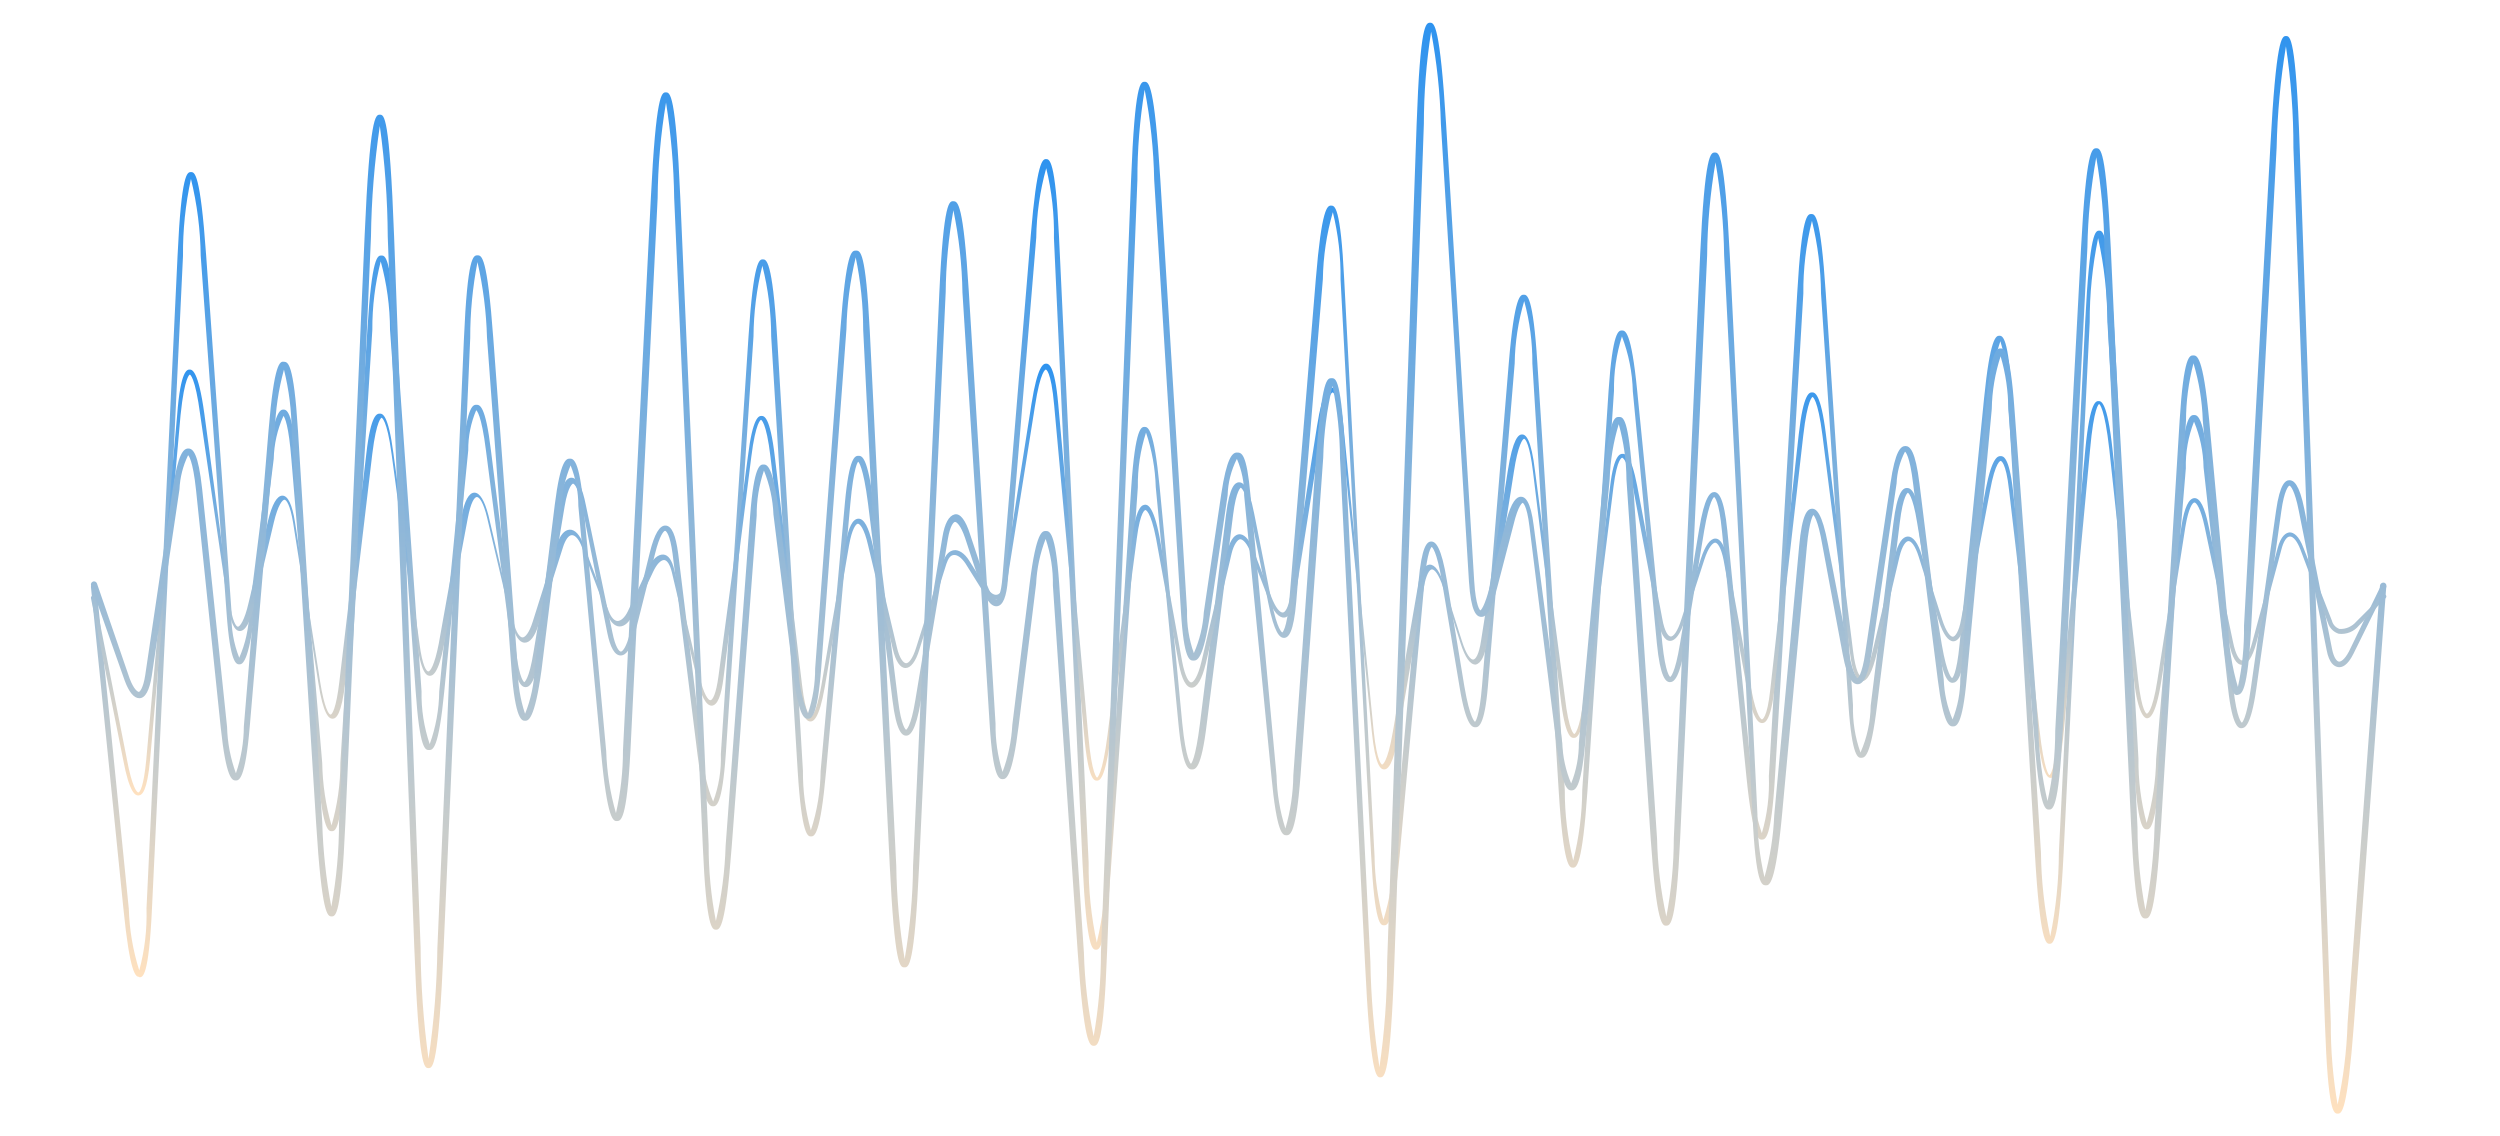
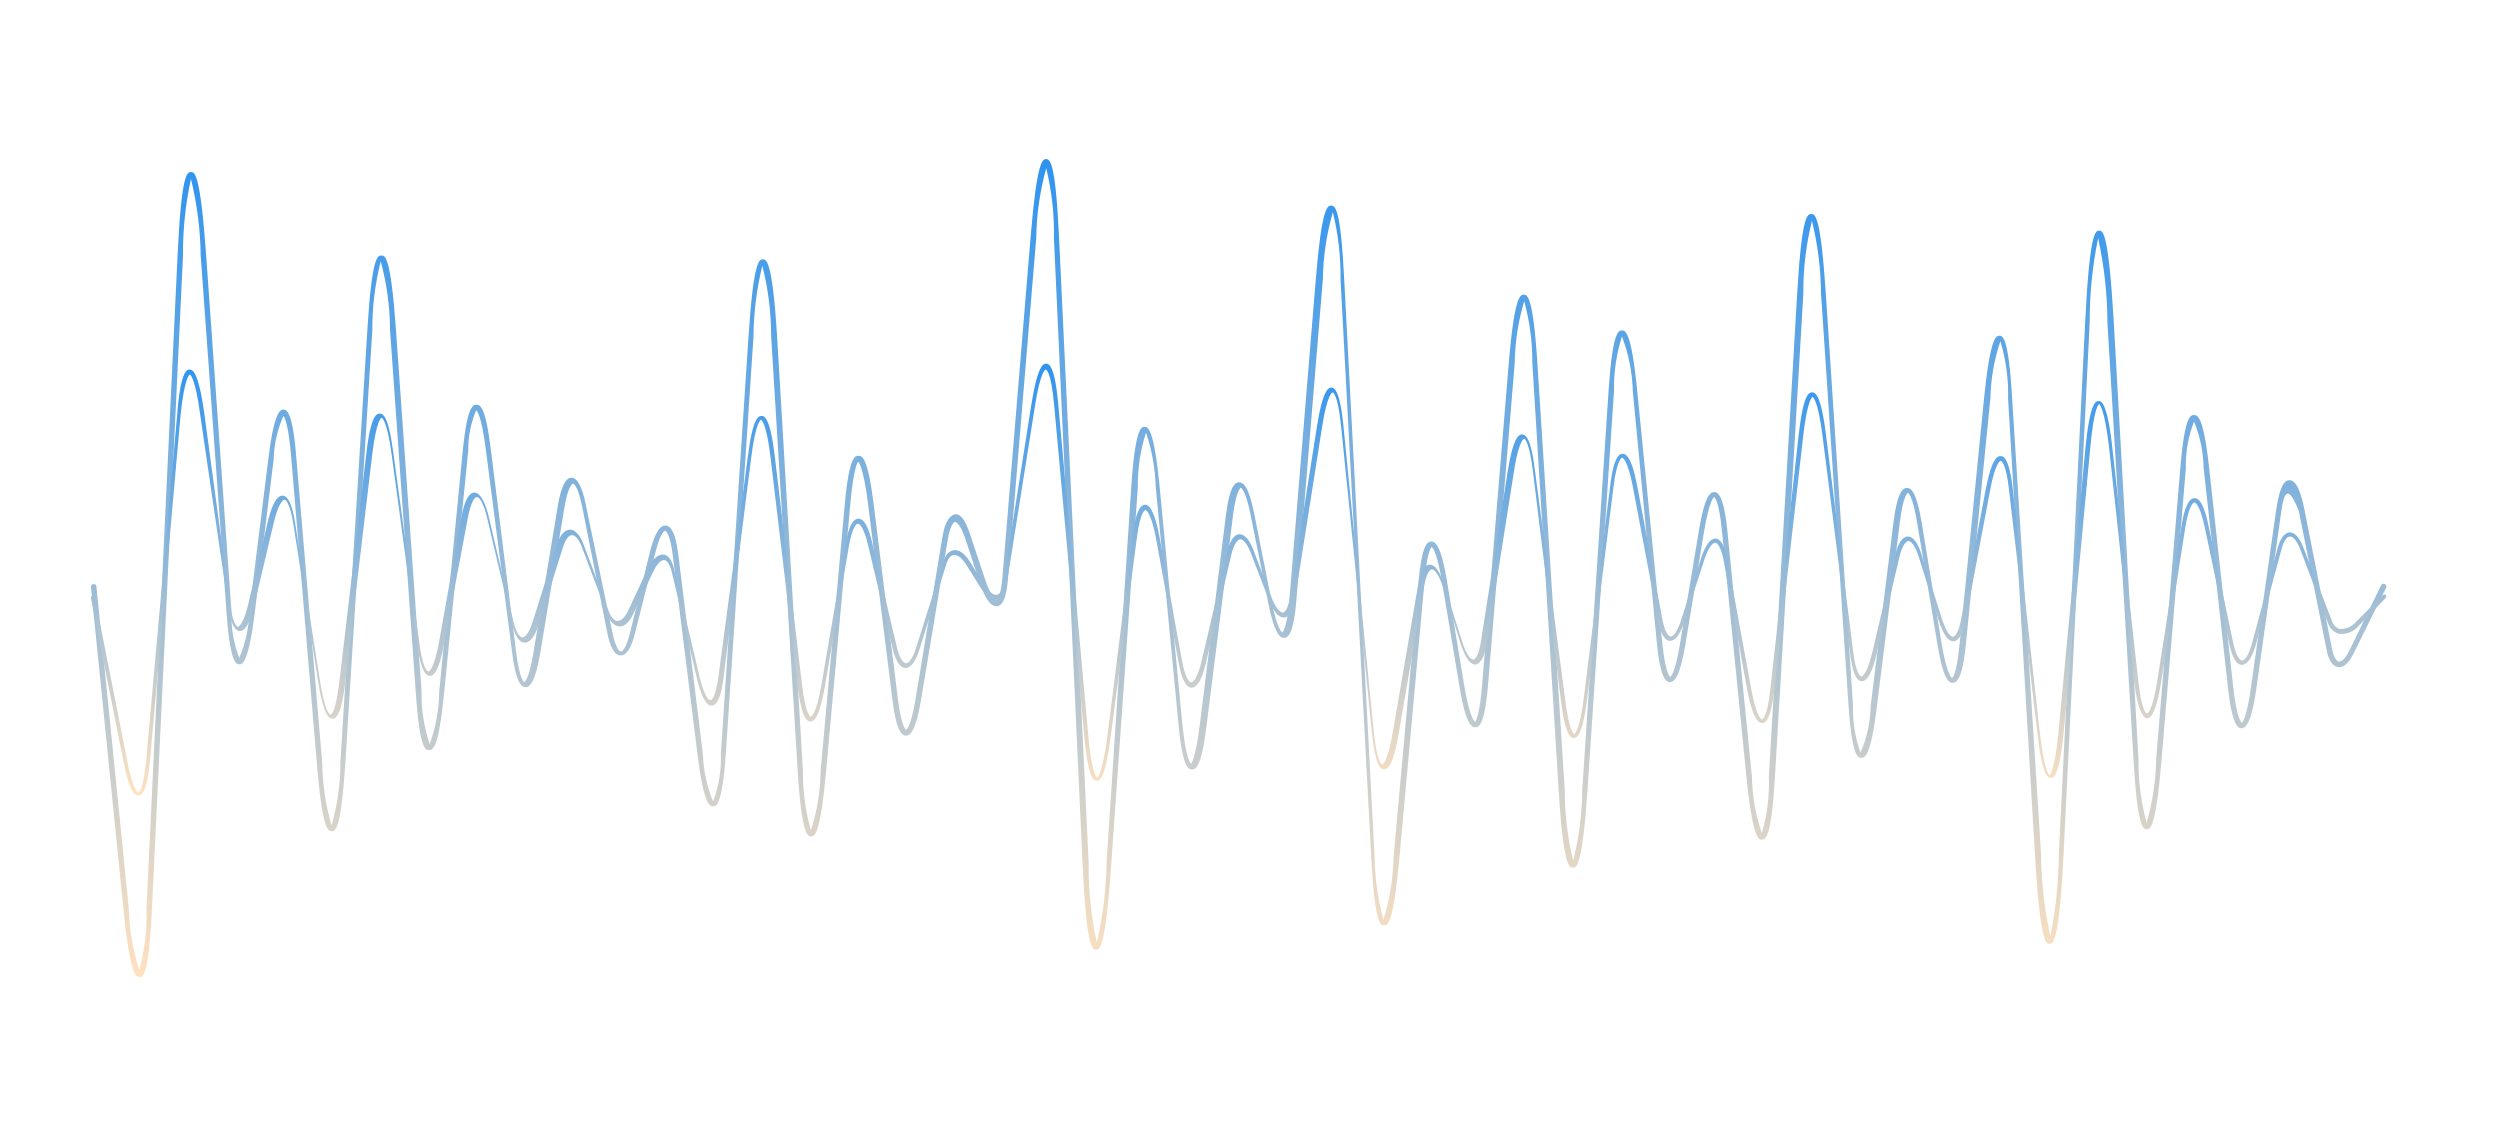
<svg xmlns="http://www.w3.org/2000/svg" width="110" height="50" viewBox="0 0 110 50" fill="none">
-   <path d="M6.117 42.98C5.977 42.98 5.718 42.88 5.429 39.972L4.002 25.832C3.999 25.816 3.999 25.8 4.004 25.784C4.008 25.768 4.015 25.753 4.026 25.741C4.036 25.729 4.05 25.718 4.064 25.712C4.079 25.705 4.095 25.702 4.112 25.702C4.171 25.702 4.231 25.702 4.241 25.802L5.668 39.992C5.695 40.911 5.85 41.822 6.127 42.699C6.367 41.811 6.474 40.892 6.446 39.972L7.813 11.242C7.983 7.582 8.242 7.572 8.402 7.572C8.561 7.572 8.811 7.572 9.07 11.232L10.188 26.935C10.16 27.62 10.275 28.304 10.527 28.941C10.803 28.308 10.952 27.626 10.966 26.935L11.814 20.137C12.063 18.131 12.332 18.021 12.462 18.021C12.592 18.021 12.871 18.021 13.041 20.167L14.178 33.574C14.194 34.504 14.331 35.428 14.587 36.321C14.846 35.425 14.977 34.497 14.976 33.564L16.164 14.511C16.363 11.242 16.622 11.242 16.782 11.242C16.942 11.242 17.191 11.242 17.421 14.501L18.548 30.415C18.532 31.206 18.654 31.993 18.907 32.742C19.176 31.999 19.317 31.215 19.326 30.425L20.364 19.816C20.563 17.81 20.833 17.81 20.962 17.81C21.102 17.81 21.361 17.81 21.601 19.816L22.708 28.67C22.858 29.924 23.067 30.014 23.067 30.014C23.067 30.014 23.277 29.934 23.477 28.68L24.544 22.262C24.684 21.43 24.883 21.019 25.143 21.019C25.402 21.019 25.622 21.42 25.781 22.242L26.948 27.838C27.078 28.49 27.248 28.67 27.318 28.67C27.387 28.67 27.557 28.5 27.717 27.858L28.595 24.298C28.794 23.496 29.024 23.105 29.293 23.125C29.562 23.145 29.732 23.546 29.842 24.368L30.929 33.203C30.954 33.913 31.106 34.613 31.378 35.269C31.627 34.602 31.742 33.894 31.717 33.183L32.935 14.802C33.154 11.442 33.413 11.412 33.563 11.412C33.713 11.412 33.982 11.412 34.192 14.802L35.329 33.915C35.322 34.799 35.44 35.681 35.678 36.532C35.953 35.69 36.098 34.811 36.107 33.925L37.175 22.132C37.364 20.066 37.634 20.056 37.773 20.056C37.913 20.056 38.172 20.056 38.432 22.112L39.509 30.766C39.659 32.02 39.868 32.11 39.868 32.11C39.868 32.11 40.078 32.029 40.278 30.786L41.465 23.636C41.565 23.024 41.754 22.694 42.004 22.633C42.253 22.573 42.492 22.904 42.682 23.506L43.35 25.511C43.58 26.213 43.779 26.374 43.839 26.374C43.899 26.374 44.049 26.183 44.109 25.371L45.356 10.329C45.625 7.09 45.874 7 46.024 7C46.174 7 46.433 7 46.593 10.349L47.9 37.956C47.889 39.139 48.01 40.319 48.259 41.476C48.528 40.322 48.672 39.141 48.688 37.956L49.775 21.43C49.955 18.783 50.224 18.783 50.364 18.783C50.514 18.783 50.773 18.853 51.023 21.41L52.02 31.829C52.18 33.433 52.389 33.594 52.399 33.604C52.409 33.614 52.599 33.433 52.798 31.839L53.946 22.633C54.105 21.38 54.345 21.23 54.514 21.22C54.694 21.22 54.943 21.38 55.183 22.593L55.951 26.464C56.2 27.738 56.42 27.828 56.42 27.828C56.42 27.828 56.62 27.718 56.729 26.424L57.897 12.265C58.156 9.136 58.405 9.046 58.565 9.046C58.725 9.046 58.984 9.046 59.144 12.285L60.48 37.675C60.493 38.62 60.624 39.56 60.87 40.473C61.15 39.57 61.301 38.631 61.319 37.685L62.416 25.582C62.556 24.037 62.785 23.827 62.975 23.827C63.164 23.827 63.414 24.037 63.663 25.541L64.431 30.194C64.681 31.659 64.9 31.759 64.9 31.759C64.9 31.759 65.09 31.638 65.21 30.164L66.387 15.975C66.636 12.967 66.906 12.967 67.045 12.967C67.185 12.967 67.454 12.967 67.644 15.975L68.851 34.767C68.848 35.811 68.972 36.852 69.22 37.866C69.478 36.85 69.612 35.806 69.619 34.757L70.777 17.198C70.956 14.541 71.225 14.541 71.365 14.541C71.505 14.541 71.774 14.541 72.034 17.168L73.141 28.299C73.281 29.653 73.48 29.783 73.49 29.783C73.5 29.783 73.7 29.663 73.919 28.329L74.757 23.315C74.997 21.851 75.246 21.651 75.426 21.651C75.605 21.651 75.855 21.861 76.004 23.355L77.082 34.155C77.099 35.009 77.247 35.855 77.521 36.662C77.759 35.846 77.863 34.996 77.83 34.145L79.077 12.906C79.277 9.427 79.536 9.417 79.696 9.417C79.856 9.417 80.105 9.417 80.334 12.896L81.532 31.027C81.511 31.736 81.623 32.444 81.861 33.112C82.148 32.462 82.301 31.759 82.31 31.047L83.308 23.024C83.477 21.641 83.727 21.47 83.906 21.47C84.086 21.47 84.325 21.631 84.555 22.994L85.442 28.379C85.672 29.713 85.882 29.833 85.891 29.833C85.901 29.833 86.091 29.703 86.221 28.349L87.298 17.529C87.567 14.852 87.827 14.772 87.967 14.772C88.106 14.772 88.376 14.772 88.535 17.549L89.802 37.505C89.815 38.749 89.952 39.988 90.211 41.205C90.46 39.987 90.587 38.748 90.591 37.505L91.748 14.16C91.947 10.149 92.207 10.149 92.366 10.149C92.526 10.149 92.775 10.199 93.005 14.16L94.092 33.383C94.082 34.338 94.203 35.29 94.452 36.211C94.714 35.295 94.855 34.347 94.871 33.393L95.938 20.548C96.128 18.261 96.397 18.261 96.537 18.261C96.676 18.261 96.946 18.261 97.195 20.528L98.263 30.245C98.422 31.689 98.642 31.799 98.642 31.799C98.642 31.799 98.841 31.689 99.041 30.255L100.148 22.463C100.318 21.27 100.567 21.129 100.737 21.129C100.907 21.129 101.166 21.27 101.395 22.423L102.613 28.57C102.692 28.951 102.822 29.101 102.912 29.111C103.002 29.122 103.171 29.011 103.351 28.67L104.768 25.752C104.782 25.723 104.808 25.701 104.839 25.69C104.869 25.68 104.903 25.682 104.932 25.697C104.961 25.712 104.983 25.737 104.994 25.768C105.004 25.799 105.002 25.833 104.987 25.862L103.55 28.77C103.291 29.292 103.042 29.382 102.872 29.352C102.702 29.322 102.483 29.182 102.373 28.61L101.146 22.473C100.966 21.55 100.777 21.37 100.737 21.37C100.697 21.37 100.507 21.56 100.378 22.493L99.28 30.295C99.031 32.04 98.742 32.029 98.632 32.04C98.522 32.05 98.223 32.04 98.033 30.275L96.956 20.558C96.943 19.869 96.801 19.188 96.537 18.552C96.281 19.206 96.159 19.905 96.177 20.608L95.11 33.413C94.861 36.422 94.611 36.492 94.462 36.492C94.312 36.492 94.052 36.492 93.873 33.403L92.726 14.17C92.72 12.929 92.583 11.692 92.317 10.48C92.067 11.697 91.943 12.937 91.947 14.18L90.8 37.515C90.6 41.526 90.331 41.526 90.181 41.526C90.032 41.526 89.763 41.526 89.533 37.515L88.356 17.539C88.377 16.684 88.263 15.831 88.016 15.012C87.744 15.821 87.596 16.666 87.578 17.519L86.5 28.339C86.35 29.843 86.111 30.034 85.921 30.044C85.732 30.054 85.492 29.843 85.253 28.379L84.355 23.005C84.156 21.751 83.946 21.681 83.946 21.681C83.946 21.681 83.737 21.761 83.587 23.024L82.589 31.047C82.31 33.353 82.04 33.333 81.901 33.343C81.761 33.353 81.492 33.343 81.332 31.017L80.125 12.916C80.116 11.838 79.982 10.765 79.726 9.718C79.465 10.763 79.338 11.838 79.347 12.916L78.1 34.155C77.94 36.933 77.671 36.933 77.531 36.943C77.391 36.953 77.122 36.943 76.843 34.185L75.765 23.355C75.635 22.002 75.436 21.881 75.426 21.871C75.416 21.861 75.216 21.992 74.987 23.335L74.159 28.349C73.909 29.813 73.67 30.014 73.48 30.014C73.291 30.014 73.051 29.813 72.902 28.309L71.844 17.218C71.823 16.391 71.66 15.574 71.365 14.802C71.121 15.576 71.003 16.386 71.016 17.198L69.849 34.787C69.619 38.147 69.36 38.177 69.21 38.177C69.061 38.177 68.791 38.177 68.582 34.787L67.424 15.995C67.43 15.067 67.309 14.143 67.065 13.247C66.801 14.14 66.66 15.064 66.646 15.995L65.469 30.184C65.319 31.979 65.04 31.999 64.92 31.999C64.8 31.999 64.511 31.999 64.222 30.235L63.444 25.582C63.214 24.198 63.005 24.067 62.995 24.067C62.985 24.067 62.795 24.218 62.675 25.612L61.578 37.705C61.309 40.663 61.059 40.714 60.9 40.714C60.75 40.714 60.49 40.714 60.331 37.645L58.984 12.295C58.997 11.298 58.883 10.304 58.645 9.336C58.369 10.295 58.221 11.287 58.206 12.285L57.038 26.444C56.919 27.858 56.689 28.058 56.5 28.069C56.31 28.069 56.071 27.868 55.801 26.514L55.023 22.633C54.804 21.53 54.594 21.46 54.594 21.46C54.594 21.46 54.395 21.55 54.255 22.663L53.098 31.849C52.858 33.855 52.589 33.855 52.449 33.855C52.309 33.855 52.04 33.855 51.851 31.849L50.853 21.43C50.829 20.614 50.685 19.806 50.424 19.033C50.175 19.811 50.053 20.624 50.065 21.44L48.898 37.976C48.648 41.716 48.389 41.787 48.229 41.787C48.069 41.787 47.81 41.787 47.63 37.966L46.373 10.48C46.393 9.443 46.279 8.408 46.034 7.401C45.758 8.397 45.61 9.425 45.595 10.46L44.348 25.501C44.288 26.264 44.129 26.645 43.869 26.675C43.61 26.705 43.36 26.374 43.121 25.672L42.462 23.666C42.273 23.115 42.093 22.964 42.023 22.964C41.954 22.964 41.804 23.135 41.704 23.727L40.517 30.846C40.288 32.2 40.038 32.37 39.868 32.37C39.699 32.37 39.439 32.2 39.27 30.816L38.192 22.152C37.983 20.508 37.773 20.327 37.763 20.317C37.753 20.307 37.564 20.508 37.414 22.172L36.347 33.945C36.097 36.733 35.838 36.803 35.688 36.803C35.548 36.803 35.279 36.803 35.099 33.935L33.932 14.802C33.93 13.753 33.8 12.709 33.543 11.693C33.293 12.71 33.162 13.754 33.154 14.802L31.937 33.153C31.777 35.469 31.508 35.479 31.368 35.479C31.229 35.479 30.959 35.399 30.69 33.193L29.592 24.358C29.483 23.526 29.313 23.355 29.263 23.355C29.213 23.355 29.024 23.536 28.824 24.358L27.946 27.838C27.787 28.5 27.567 28.841 27.308 28.841C27.048 28.841 26.849 28.49 26.719 27.838L25.612 22.282C25.412 21.28 25.212 21.28 25.212 21.28C25.212 21.28 25.003 21.33 24.843 22.282L23.776 28.7C23.546 30.064 23.297 30.235 23.127 30.235C22.958 30.235 22.698 30.064 22.529 28.68L21.381 19.816C21.182 18.221 20.972 18.061 20.952 18.051C20.716 18.608 20.597 19.209 20.603 19.816L19.546 30.435C19.296 33.002 19.037 33.002 18.877 33.002C18.718 33.002 18.468 33.002 18.289 30.415L17.161 14.511C17.157 13.494 17.02 12.483 16.752 11.502C16.502 12.485 16.378 13.496 16.383 14.511L15.196 33.564C14.996 36.632 14.737 36.572 14.587 36.572C14.438 36.572 14.178 36.502 13.939 33.564L12.821 20.217C12.702 18.703 12.532 18.372 12.472 18.301C12.204 18.898 12.059 19.542 12.043 20.197L11.205 26.995C10.936 29.151 10.666 29.232 10.537 29.232C10.407 29.232 10.128 29.232 9.968 26.955L8.831 11.252C8.816 10.113 8.672 8.979 8.402 7.872C8.16 8.986 8.042 10.123 8.052 11.262L6.686 39.992C6.546 43 6.277 43 6.137 43L6.117 42.98Z" fill="url(#paint0_linear_61_4970)" />
+   <path d="M6.117 42.98C5.977 42.98 5.718 42.88 5.429 39.972L4.002 25.832C3.999 25.816 3.999 25.8 4.004 25.784C4.008 25.768 4.015 25.753 4.026 25.741C4.036 25.729 4.05 25.718 4.064 25.712C4.079 25.705 4.095 25.702 4.112 25.702C4.171 25.702 4.231 25.702 4.241 25.802L5.668 39.992C5.695 40.911 5.85 41.822 6.127 42.699C6.367 41.811 6.474 40.892 6.446 39.972L7.813 11.242C7.983 7.582 8.242 7.572 8.402 7.572C8.561 7.572 8.811 7.572 9.07 11.232L10.188 26.935C10.16 27.62 10.275 28.304 10.527 28.941C10.803 28.308 10.952 27.626 10.966 26.935L11.814 20.137C12.063 18.131 12.332 18.021 12.462 18.021C12.592 18.021 12.871 18.021 13.041 20.167L14.178 33.574C14.194 34.504 14.331 35.428 14.587 36.321C14.846 35.425 14.977 34.497 14.976 33.564L16.164 14.511C16.363 11.242 16.622 11.242 16.782 11.242C16.942 11.242 17.191 11.242 17.421 14.501L18.548 30.415C18.532 31.206 18.654 31.993 18.907 32.742C19.176 31.999 19.317 31.215 19.326 30.425L20.364 19.816C20.563 17.81 20.833 17.81 20.962 17.81C21.102 17.81 21.361 17.81 21.601 19.816L22.708 28.67C22.858 29.924 23.067 30.014 23.067 30.014C23.067 30.014 23.277 29.934 23.477 28.68L24.544 22.262C24.684 21.43 24.883 21.019 25.143 21.019C25.402 21.019 25.622 21.42 25.781 22.242L26.948 27.838C27.078 28.49 27.248 28.67 27.318 28.67C27.387 28.67 27.557 28.5 27.717 27.858L28.595 24.298C28.794 23.496 29.024 23.105 29.293 23.125C29.562 23.145 29.732 23.546 29.842 24.368L30.929 33.203C30.954 33.913 31.106 34.613 31.378 35.269C31.627 34.602 31.742 33.894 31.717 33.183L32.935 14.802C33.154 11.442 33.413 11.412 33.563 11.412C33.713 11.412 33.982 11.412 34.192 14.802L35.329 33.915C35.322 34.799 35.44 35.681 35.678 36.532C35.953 35.69 36.098 34.811 36.107 33.925L37.175 22.132C37.364 20.066 37.634 20.056 37.773 20.056C37.913 20.056 38.172 20.056 38.432 22.112L39.509 30.766C39.659 32.02 39.868 32.11 39.868 32.11C39.868 32.11 40.078 32.029 40.278 30.786L41.465 23.636C41.565 23.024 41.754 22.694 42.004 22.633C42.253 22.573 42.492 22.904 42.682 23.506L43.35 25.511C43.58 26.213 43.779 26.374 43.839 26.374C43.899 26.374 44.049 26.183 44.109 25.371L45.356 10.329C45.625 7.09 45.874 7 46.024 7C46.174 7 46.433 7 46.593 10.349L47.9 37.956C47.889 39.139 48.01 40.319 48.259 41.476C48.528 40.322 48.672 39.141 48.688 37.956L49.775 21.43C49.955 18.783 50.224 18.783 50.364 18.783C50.514 18.783 50.773 18.853 51.023 21.41L52.02 31.829C52.18 33.433 52.389 33.594 52.399 33.604C52.409 33.614 52.599 33.433 52.798 31.839L53.946 22.633C54.105 21.38 54.345 21.23 54.514 21.22C54.694 21.22 54.943 21.38 55.183 22.593L55.951 26.464C56.2 27.738 56.42 27.828 56.42 27.828C56.42 27.828 56.62 27.718 56.729 26.424L57.897 12.265C58.156 9.136 58.405 9.046 58.565 9.046C58.725 9.046 58.984 9.046 59.144 12.285L60.48 37.675C60.493 38.62 60.624 39.56 60.87 40.473C61.15 39.57 61.301 38.631 61.319 37.685L62.416 25.582C62.556 24.037 62.785 23.827 62.975 23.827C63.164 23.827 63.414 24.037 63.663 25.541L64.431 30.194C64.681 31.659 64.9 31.759 64.9 31.759C64.9 31.759 65.09 31.638 65.21 30.164L66.387 15.975C66.636 12.967 66.906 12.967 67.045 12.967C67.185 12.967 67.454 12.967 67.644 15.975L68.851 34.767C68.848 35.811 68.972 36.852 69.22 37.866C69.478 36.85 69.612 35.806 69.619 34.757L70.777 17.198C70.956 14.541 71.225 14.541 71.365 14.541C71.505 14.541 71.774 14.541 72.034 17.168L73.141 28.299C73.281 29.653 73.48 29.783 73.49 29.783C73.5 29.783 73.7 29.663 73.919 28.329L74.757 23.315C74.997 21.851 75.246 21.651 75.426 21.651C75.605 21.651 75.855 21.861 76.004 23.355L77.082 34.155C77.099 35.009 77.247 35.855 77.521 36.662C77.759 35.846 77.863 34.996 77.83 34.145L79.077 12.906C79.277 9.427 79.536 9.417 79.696 9.417C79.856 9.417 80.105 9.417 80.334 12.896L81.532 31.027C81.511 31.736 81.623 32.444 81.861 33.112C82.148 32.462 82.301 31.759 82.31 31.047L83.308 23.024C83.477 21.641 83.727 21.47 83.906 21.47C84.086 21.47 84.325 21.631 84.555 22.994L85.442 28.379C85.672 29.713 85.882 29.833 85.891 29.833C85.901 29.833 86.091 29.703 86.221 28.349L87.298 17.529C87.567 14.852 87.827 14.772 87.967 14.772C88.106 14.772 88.376 14.772 88.535 17.549L89.802 37.505C89.815 38.749 89.952 39.988 90.211 41.205C90.46 39.987 90.587 38.748 90.591 37.505L91.748 14.16C91.947 10.149 92.207 10.149 92.366 10.149C92.526 10.149 92.775 10.199 93.005 14.16L94.092 33.383C94.082 34.338 94.203 35.29 94.452 36.211C94.714 35.295 94.855 34.347 94.871 33.393L95.938 20.548C96.128 18.261 96.397 18.261 96.537 18.261C96.676 18.261 96.946 18.261 97.195 20.528L98.263 30.245C98.422 31.689 98.642 31.799 98.642 31.799C98.642 31.799 98.841 31.689 99.041 30.255L100.148 22.463C100.318 21.27 100.567 21.129 100.737 21.129C100.907 21.129 101.166 21.27 101.395 22.423L102.613 28.57C102.692 28.951 102.822 29.101 102.912 29.111C103.002 29.122 103.171 29.011 103.351 28.67L104.768 25.752C104.782 25.723 104.808 25.701 104.839 25.69C104.869 25.68 104.903 25.682 104.932 25.697C104.961 25.712 104.983 25.737 104.994 25.768C105.004 25.799 105.002 25.833 104.987 25.862L103.55 28.77C103.291 29.292 103.042 29.382 102.872 29.352C102.702 29.322 102.483 29.182 102.373 28.61L101.146 22.473C100.697 21.37 100.507 21.56 100.378 22.493L99.28 30.295C99.031 32.04 98.742 32.029 98.632 32.04C98.522 32.05 98.223 32.04 98.033 30.275L96.956 20.558C96.943 19.869 96.801 19.188 96.537 18.552C96.281 19.206 96.159 19.905 96.177 20.608L95.11 33.413C94.861 36.422 94.611 36.492 94.462 36.492C94.312 36.492 94.052 36.492 93.873 33.403L92.726 14.17C92.72 12.929 92.583 11.692 92.317 10.48C92.067 11.697 91.943 12.937 91.947 14.18L90.8 37.515C90.6 41.526 90.331 41.526 90.181 41.526C90.032 41.526 89.763 41.526 89.533 37.515L88.356 17.539C88.377 16.684 88.263 15.831 88.016 15.012C87.744 15.821 87.596 16.666 87.578 17.519L86.5 28.339C86.35 29.843 86.111 30.034 85.921 30.044C85.732 30.054 85.492 29.843 85.253 28.379L84.355 23.005C84.156 21.751 83.946 21.681 83.946 21.681C83.946 21.681 83.737 21.761 83.587 23.024L82.589 31.047C82.31 33.353 82.04 33.333 81.901 33.343C81.761 33.353 81.492 33.343 81.332 31.017L80.125 12.916C80.116 11.838 79.982 10.765 79.726 9.718C79.465 10.763 79.338 11.838 79.347 12.916L78.1 34.155C77.94 36.933 77.671 36.933 77.531 36.943C77.391 36.953 77.122 36.943 76.843 34.185L75.765 23.355C75.635 22.002 75.436 21.881 75.426 21.871C75.416 21.861 75.216 21.992 74.987 23.335L74.159 28.349C73.909 29.813 73.67 30.014 73.48 30.014C73.291 30.014 73.051 29.813 72.902 28.309L71.844 17.218C71.823 16.391 71.66 15.574 71.365 14.802C71.121 15.576 71.003 16.386 71.016 17.198L69.849 34.787C69.619 38.147 69.36 38.177 69.21 38.177C69.061 38.177 68.791 38.177 68.582 34.787L67.424 15.995C67.43 15.067 67.309 14.143 67.065 13.247C66.801 14.14 66.66 15.064 66.646 15.995L65.469 30.184C65.319 31.979 65.04 31.999 64.92 31.999C64.8 31.999 64.511 31.999 64.222 30.235L63.444 25.582C63.214 24.198 63.005 24.067 62.995 24.067C62.985 24.067 62.795 24.218 62.675 25.612L61.578 37.705C61.309 40.663 61.059 40.714 60.9 40.714C60.75 40.714 60.49 40.714 60.331 37.645L58.984 12.295C58.997 11.298 58.883 10.304 58.645 9.336C58.369 10.295 58.221 11.287 58.206 12.285L57.038 26.444C56.919 27.858 56.689 28.058 56.5 28.069C56.31 28.069 56.071 27.868 55.801 26.514L55.023 22.633C54.804 21.53 54.594 21.46 54.594 21.46C54.594 21.46 54.395 21.55 54.255 22.663L53.098 31.849C52.858 33.855 52.589 33.855 52.449 33.855C52.309 33.855 52.04 33.855 51.851 31.849L50.853 21.43C50.829 20.614 50.685 19.806 50.424 19.033C50.175 19.811 50.053 20.624 50.065 21.44L48.898 37.976C48.648 41.716 48.389 41.787 48.229 41.787C48.069 41.787 47.81 41.787 47.63 37.966L46.373 10.48C46.393 9.443 46.279 8.408 46.034 7.401C45.758 8.397 45.61 9.425 45.595 10.46L44.348 25.501C44.288 26.264 44.129 26.645 43.869 26.675C43.61 26.705 43.36 26.374 43.121 25.672L42.462 23.666C42.273 23.115 42.093 22.964 42.023 22.964C41.954 22.964 41.804 23.135 41.704 23.727L40.517 30.846C40.288 32.2 40.038 32.37 39.868 32.37C39.699 32.37 39.439 32.2 39.27 30.816L38.192 22.152C37.983 20.508 37.773 20.327 37.763 20.317C37.753 20.307 37.564 20.508 37.414 22.172L36.347 33.945C36.097 36.733 35.838 36.803 35.688 36.803C35.548 36.803 35.279 36.803 35.099 33.935L33.932 14.802C33.93 13.753 33.8 12.709 33.543 11.693C33.293 12.71 33.162 13.754 33.154 14.802L31.937 33.153C31.777 35.469 31.508 35.479 31.368 35.479C31.229 35.479 30.959 35.399 30.69 33.193L29.592 24.358C29.483 23.526 29.313 23.355 29.263 23.355C29.213 23.355 29.024 23.536 28.824 24.358L27.946 27.838C27.787 28.5 27.567 28.841 27.308 28.841C27.048 28.841 26.849 28.49 26.719 27.838L25.612 22.282C25.412 21.28 25.212 21.28 25.212 21.28C25.212 21.28 25.003 21.33 24.843 22.282L23.776 28.7C23.546 30.064 23.297 30.235 23.127 30.235C22.958 30.235 22.698 30.064 22.529 28.68L21.381 19.816C21.182 18.221 20.972 18.061 20.952 18.051C20.716 18.608 20.597 19.209 20.603 19.816L19.546 30.435C19.296 33.002 19.037 33.002 18.877 33.002C18.718 33.002 18.468 33.002 18.289 30.415L17.161 14.511C17.157 13.494 17.02 12.483 16.752 11.502C16.502 12.485 16.378 13.496 16.383 14.511L15.196 33.564C14.996 36.632 14.737 36.572 14.587 36.572C14.438 36.572 14.178 36.502 13.939 33.564L12.821 20.217C12.702 18.703 12.532 18.372 12.472 18.301C12.204 18.898 12.059 19.542 12.043 20.197L11.205 26.995C10.936 29.151 10.666 29.232 10.537 29.232C10.407 29.232 10.128 29.232 9.968 26.955L8.831 11.252C8.816 10.113 8.672 8.979 8.402 7.872C8.16 8.986 8.042 10.123 8.052 11.262L6.686 39.992C6.546 43 6.277 43 6.137 43L6.117 42.98Z" fill="url(#paint0_linear_61_4970)" />
  <path d="M6.077 35C5.967 35 5.697 34.92 5.418 33.422L4 26.309C4 26.287 4.007 26.266 4.02 26.248C4.032 26.23 4.05 26.216 4.07 26.208C4.084 26.207 4.098 26.209 4.111 26.213C4.124 26.217 4.137 26.224 4.147 26.234C4.157 26.244 4.166 26.255 4.171 26.268C4.177 26.281 4.18 26.295 4.18 26.309L5.588 33.433C5.807 34.608 6.017 34.869 6.087 34.869C6.157 34.869 6.326 34.598 6.436 33.422L7.794 18.271C7.944 16.261 8.243 16.261 8.343 16.261C8.443 16.261 8.723 16.261 8.992 18.21L10.111 26.51C10.22 27.344 10.39 27.575 10.47 27.575C10.55 27.575 10.759 27.314 10.939 26.52L11.788 22.933C11.968 22.189 12.187 21.808 12.427 21.808C12.666 21.808 12.856 22.199 12.976 22.953L14.084 29.986C14.274 31.182 14.474 31.443 14.543 31.443C14.613 31.443 14.793 31.182 14.933 29.986L16.121 19.939C16.321 18.2 16.6 18.2 16.71 18.2C16.82 18.2 17.08 18.2 17.309 19.939L18.457 28.318C18.587 29.323 18.767 29.544 18.847 29.544C18.927 29.544 19.116 29.293 19.306 28.318L20.305 22.732C20.434 22.039 20.634 21.677 20.874 21.677C21.113 21.677 21.323 22.029 21.493 22.682L22.591 27.354C22.711 27.856 22.881 28.047 22.99 28.047C23.1 28.047 23.28 27.866 23.44 27.354L24.508 23.968C24.638 23.546 24.837 23.315 25.067 23.305C25.297 23.295 25.516 23.536 25.676 23.958L26.784 26.892C26.884 27.163 27.034 27.324 27.174 27.324C27.314 27.324 27.493 27.173 27.623 26.902L28.502 25.023C28.701 24.601 28.951 24.39 29.181 24.4C29.41 24.41 29.57 24.661 29.67 25.073L30.768 29.725C30.968 30.589 31.168 30.81 31.257 30.81C31.347 30.81 31.507 30.569 31.617 29.725L32.905 20.099C33.124 18.321 33.394 18.301 33.504 18.301C33.614 18.301 33.883 18.301 34.093 20.099L35.291 30.147C35.451 31.503 35.67 31.534 35.67 31.534C35.67 31.534 35.9 31.534 36.14 30.157L37.208 23.928C37.328 23.204 37.518 22.832 37.767 22.822C38.017 22.812 38.217 23.194 38.386 23.918L39.465 28.489C39.584 28.991 39.754 29.172 39.864 29.182C39.974 29.192 40.154 29.002 40.313 28.489L41.501 24.721C41.591 24.42 41.761 24.239 41.971 24.209C42.18 24.179 42.44 24.34 42.64 24.661L43.309 25.716C43.508 26.027 43.708 26.208 43.868 26.168C44.028 26.128 44.097 25.967 44.137 25.686L45.385 17.768C45.655 16.07 45.914 16 46.024 16C46.124 16 46.404 16 46.563 17.788L47.882 32.337C48.041 34.136 48.271 34.216 48.271 34.216C48.271 34.216 48.501 34.136 48.73 32.347L49.828 23.626C49.998 22.22 50.288 22.22 50.378 22.209C50.467 22.199 50.747 22.209 51.017 23.616L52.015 29.112C52.145 29.785 52.315 30.026 52.414 30.026C52.514 30.026 52.704 29.785 52.864 29.112L54.002 24.259C54.152 23.656 54.371 23.516 54.531 23.506C54.701 23.506 54.94 23.636 55.16 24.229L55.929 26.238C56.129 26.761 56.318 26.952 56.438 26.952C56.548 26.952 56.688 26.741 56.768 26.229L57.946 18.763C58.205 17.115 58.465 17.055 58.575 17.055C58.675 17.055 58.944 17.055 59.114 18.773L60.442 32.167C60.592 33.593 60.811 33.644 60.811 33.644C60.811 33.644 61.041 33.644 61.291 32.167L62.389 25.786C62.489 25.174 62.668 24.862 62.908 24.842C63.138 24.842 63.367 25.153 63.547 25.756L64.326 28.208C64.516 28.811 64.705 29.022 64.815 29.022C64.925 29.022 65.075 28.801 65.165 28.198L66.343 20.712C66.572 19.286 66.812 19.115 66.972 19.115C67.131 19.115 67.371 19.296 67.541 20.722L68.849 30.639C69.038 32.247 69.268 32.297 69.268 32.297C69.268 32.297 69.498 32.247 69.697 30.639L70.846 21.386C71.015 19.979 71.295 19.969 71.395 19.969C71.495 19.969 71.764 19.969 72.034 21.365L73.142 27.233C73.242 27.796 73.402 27.997 73.511 28.007C73.621 28.017 73.811 27.806 73.981 27.243L74.839 24.581C75.029 23.998 75.249 23.697 75.478 23.697C75.708 23.697 75.898 24.028 76.007 24.611L77.056 30.328C77.296 31.634 77.525 31.654 77.525 31.654C77.525 31.654 77.755 31.654 77.895 30.318L79.143 19.125C79.352 17.266 79.622 17.266 79.732 17.266C79.841 17.266 80.111 17.266 80.341 19.115L81.539 28.68C81.649 29.534 81.819 29.765 81.898 29.765C81.978 29.765 82.178 29.554 82.388 28.68L83.386 24.43C83.516 23.897 83.706 23.616 83.945 23.606C84.175 23.606 84.394 23.887 84.554 24.42L85.453 27.253C85.632 27.816 85.822 28.017 85.922 28.017C86.022 28.017 86.192 27.806 86.291 27.243L87.37 21.536C87.659 20.049 87.929 20.069 88.029 20.069C88.129 20.069 88.398 20.069 88.568 21.556L89.736 32.096C89.946 33.975 90.165 34.106 90.175 34.106C90.185 34.106 90.405 34.005 90.585 32.096L91.753 19.778C91.963 17.598 92.242 17.648 92.342 17.648C92.442 17.648 92.721 17.648 92.951 19.778L94.079 29.916C94.239 31.363 94.459 31.403 94.459 31.403C94.459 31.403 94.698 31.403 94.928 29.916L95.986 23.134C96.116 22.32 96.306 21.928 96.555 21.918C96.805 21.908 97.005 22.32 97.174 23.124L98.253 28.248C98.373 28.841 98.542 29.052 98.652 29.062C98.762 29.072 98.942 28.851 99.102 28.258L100.21 24.139C100.36 23.566 100.589 23.435 100.749 23.425C100.909 23.425 101.148 23.556 101.358 24.119L102.606 27.314C102.627 27.398 102.67 27.475 102.729 27.539C102.789 27.602 102.863 27.649 102.945 27.675C103.083 27.68 103.22 27.654 103.346 27.598C103.472 27.542 103.585 27.459 103.674 27.354L104.852 26.178C104.869 26.163 104.89 26.155 104.912 26.155C104.934 26.155 104.956 26.163 104.972 26.178C104.981 26.187 104.988 26.197 104.993 26.208C104.998 26.219 105 26.231 105 26.244C105 26.256 104.998 26.268 104.993 26.279C104.988 26.29 104.981 26.3 104.972 26.309L103.794 27.525C103.688 27.655 103.551 27.757 103.396 27.82C103.241 27.883 103.072 27.906 102.906 27.886C102.796 27.852 102.697 27.793 102.615 27.712C102.534 27.632 102.472 27.533 102.436 27.424L101.218 24.179C101.078 23.817 100.909 23.606 100.759 23.606C100.609 23.606 100.469 23.827 100.379 24.189L99.271 28.318C99.102 28.931 98.882 29.253 98.642 29.253C98.403 29.253 98.213 28.931 98.083 28.308L97.005 23.184C96.825 22.34 96.635 22.109 96.555 22.109C96.476 22.109 96.296 22.34 96.156 23.184L95.098 29.966C94.838 31.614 94.549 31.604 94.459 31.604C94.369 31.604 94.069 31.423 93.9 29.956L92.811 19.788C92.602 17.919 92.372 17.778 92.362 17.778C92.352 17.778 92.132 17.879 91.963 19.788L90.814 32.096C90.615 34.226 90.345 34.226 90.235 34.226C90.126 34.226 89.856 34.226 89.626 32.106L88.398 21.566C88.258 20.28 88.029 20.28 88.029 20.28C88.029 20.28 87.799 20.28 87.559 21.607L86.481 27.314C86.371 27.886 86.182 28.208 85.952 28.218C85.722 28.218 85.503 27.916 85.313 27.334L84.424 24.5C84.265 23.988 84.085 23.807 83.975 23.807C83.865 23.807 83.695 23.998 83.576 24.5L82.577 28.75C82.388 29.564 82.168 29.976 81.918 29.976C81.669 29.976 81.499 29.554 81.399 28.73L80.191 19.175C79.981 17.517 79.752 17.467 79.752 17.467C79.752 17.467 79.532 17.517 79.342 19.175L78.074 30.328C77.905 31.805 77.625 31.815 77.535 31.815C77.445 31.815 77.156 31.815 76.876 30.348L75.838 24.641C75.728 24.088 75.568 23.877 75.468 23.877C75.368 23.877 75.169 24.068 74.989 24.631L74.121 27.314C73.941 27.896 73.721 28.198 73.481 28.198C73.242 28.198 73.062 27.866 72.952 27.294L71.844 21.406C71.604 20.16 71.375 20.14 71.375 20.14C71.375 20.14 71.155 20.14 70.995 21.406L69.847 30.659C69.627 32.438 69.358 32.468 69.248 32.468C69.138 32.468 68.869 32.468 68.659 30.659L67.451 20.753C67.311 19.567 67.121 19.306 67.061 19.306C67.002 19.306 66.792 19.567 66.612 20.753L65.434 28.238C65.334 28.861 65.165 29.192 64.925 29.243C64.685 29.243 64.466 28.931 64.266 28.308L63.497 25.847C63.307 25.264 63.118 25.053 63.008 25.053C62.898 25.053 62.748 25.274 62.648 25.857L61.55 32.237C61.31 33.674 61.061 33.855 60.901 33.855C60.741 33.855 60.512 33.674 60.362 32.217L59.014 18.803C58.864 17.266 58.635 17.266 58.635 17.266C58.635 17.266 58.405 17.266 58.165 18.833L56.987 26.309C56.907 26.851 56.738 27.153 56.508 27.173C56.278 27.193 56.019 26.912 55.809 26.349L55.04 24.34C54.87 23.887 54.681 23.727 54.571 23.727C54.461 23.727 54.282 23.968 54.192 24.349L53.053 29.203C52.884 29.896 52.674 30.258 52.434 30.258C52.195 30.258 51.995 29.896 51.865 29.192L50.867 23.697C50.627 22.451 50.398 22.441 50.398 22.441C50.398 22.441 50.178 22.441 50.018 23.697L48.88 32.337C48.63 34.347 48.371 34.347 48.261 34.347C48.151 34.347 47.882 34.347 47.702 32.337L46.384 17.839C46.244 16.261 46.014 16.261 46.014 16.261C46.014 16.261 45.785 16.261 45.535 17.889L44.287 25.746C44.287 26.108 44.087 26.339 43.888 26.379C43.688 26.419 43.389 26.238 43.139 25.847L42.48 24.792C42.31 24.541 42.13 24.41 41.971 24.42C41.811 24.43 41.721 24.581 41.641 24.812L40.453 28.58C40.293 29.112 40.074 29.393 39.844 29.393C39.604 29.393 39.415 29.102 39.285 28.57L38.197 23.998C38.027 23.244 37.827 23.043 37.747 23.043C37.667 23.043 37.488 23.254 37.358 23.998L36.29 30.227C36.04 31.684 35.77 31.745 35.661 31.745C35.571 31.745 35.281 31.745 35.101 30.207L33.903 20.119C33.714 18.522 33.484 18.472 33.484 18.472C33.484 18.472 33.254 18.522 33.055 20.119L31.837 29.805C31.737 30.629 31.567 31.031 31.317 31.051C31.068 31.051 30.848 30.639 30.658 29.826L29.56 25.174C29.48 24.852 29.36 24.651 29.221 24.641C29.071 24.641 28.891 24.832 28.741 25.153L27.853 27.032C27.693 27.374 27.483 27.565 27.264 27.565C27.044 27.565 26.844 27.354 26.715 27.012L25.606 24.078C25.486 23.747 25.317 23.546 25.167 23.546C25.017 23.546 24.877 23.747 24.768 24.088L23.699 27.474C23.54 28.007 23.32 28.278 23.09 28.278C22.851 28.278 22.661 27.987 22.531 27.454L21.433 22.782C21.273 22.109 21.093 21.868 20.983 21.868C20.874 21.868 20.714 22.109 20.584 22.792L19.536 28.369C19.286 29.685 19.017 29.735 18.917 29.735C18.827 29.735 18.547 29.735 18.358 28.358L17.229 19.969C17.02 18.422 16.79 18.381 16.79 18.381C16.79 18.381 16.57 18.431 16.381 19.969L15.193 30.016C15.023 31.453 14.793 31.624 14.633 31.624C14.474 31.624 14.224 31.453 14.004 30.026L12.896 22.993C12.766 22.209 12.597 21.988 12.517 21.988C12.437 21.988 12.237 22.189 12.047 22.993L11.199 26.58C11.019 27.374 10.799 27.766 10.55 27.766C10.31 27.766 10.13 27.364 10.021 26.56L8.812 18.271C8.583 16.532 8.353 16.482 8.353 16.482C8.353 16.482 8.124 16.523 7.944 18.271L6.606 33.402C6.476 34.819 6.256 34.99 6.097 35H6.077Z" fill="url(#paint1_linear_61_4970)" />
-   <path d="M102.865 49C102.685 49 102.436 49 102.296 45.033L100.91 6.504C100.913 5.01 100.803 3.519 100.581 2.041C100.341 3.511 100.205 4.996 100.172 6.484L99.055 27.549C98.896 30.524 98.627 30.524 98.467 30.574C98.308 30.623 98.038 30.574 97.759 27.598L96.922 18.494C96.894 17.644 96.757 16.801 96.513 15.985C96.297 16.811 96.186 17.661 96.184 18.514L95.077 36.445C94.828 40.412 94.578 40.412 94.399 40.412C94.219 40.412 93.96 40.412 93.771 36.385L92.594 10.888C92.576 9.558 92.457 8.232 92.235 6.921C91.999 8.23 91.868 9.557 91.846 10.888L90.759 32.18C90.58 35.621 90.32 35.621 90.151 35.621C89.981 35.621 89.732 35.552 89.483 32.21L88.366 18.008C88.362 17.22 88.248 16.435 88.027 15.678C87.782 16.428 87.651 17.21 87.638 17.998L86.531 29.899C86.342 31.962 86.073 31.962 85.923 31.962C85.774 31.962 85.514 31.902 85.265 29.929L84.178 21.291C84.029 20.031 83.839 19.883 83.819 19.873C83.595 20.306 83.469 20.784 83.45 21.271L82.353 28.739C82.164 29.959 81.905 30.107 81.735 30.107C81.566 30.107 81.296 29.969 81.077 28.779L80.19 24.018C79.98 22.788 79.791 22.669 79.791 22.66C79.791 22.65 79.611 22.848 79.501 24.068L78.405 35.899C78.115 38.974 77.846 38.964 77.687 38.954C77.527 38.944 77.258 38.954 77.108 35.85L75.862 11.245C75.843 9.868 75.716 8.496 75.483 7.139C75.25 8.495 75.127 9.868 75.114 11.245L73.927 36.891C73.748 40.719 73.489 40.719 73.319 40.729C73.15 40.739 72.891 40.729 72.631 36.911L71.564 21.102C71.559 20.278 71.445 19.458 71.225 18.663C70.987 19.449 70.853 20.262 70.826 21.083L69.749 32.706C69.56 34.769 69.291 34.769 69.141 34.779C68.992 34.779 68.732 34.709 68.483 32.736L67.296 23.165C67.177 22.174 66.997 22.124 66.997 22.124C66.997 22.124 66.808 22.183 66.588 23.116L65.9 25.764C65.591 27.023 65.342 27.162 65.153 27.142C64.963 27.122 64.724 26.934 64.634 25.585L63.398 5.433C63.363 4.078 63.219 2.729 62.969 1.397C62.758 2.739 62.651 4.095 62.65 5.453L61.354 42.296C61.174 47.393 60.915 47.393 60.735 47.403C60.556 47.413 60.297 47.324 60.057 42.316L58.96 20.16C58.953 19.091 58.842 18.025 58.631 16.977C58.383 18.014 58.246 19.075 58.222 20.14L57.225 34.104C57.026 36.752 56.757 36.752 56.597 36.752C56.438 36.752 56.178 36.693 55.939 34.124L54.742 21.797C54.75 21.245 54.641 20.698 54.423 20.19C54.171 20.689 54.031 21.238 54.015 21.797L53.247 26.993C52.938 29.086 52.658 29.066 52.509 29.066C52.359 29.066 52.09 29.066 51.961 26.904L50.784 7.912C50.759 6.581 50.619 5.253 50.365 3.945C50.15 5.257 50.043 6.584 50.046 7.912L48.71 41.919C48.56 46.005 48.301 46.015 48.121 46.015C47.942 46.015 47.693 45.916 47.423 41.949L46.327 25.764C46.34 25.066 46.232 24.372 46.008 23.711C45.763 24.346 45.621 25.015 45.589 25.694L44.821 31.932C44.542 34.193 44.273 34.283 44.123 34.283C43.973 34.283 43.694 34.283 43.545 31.873L42.348 12.871C42.328 11.655 42.194 10.443 41.949 9.251C41.736 10.446 41.622 11.657 41.61 12.871L40.444 38.041C40.234 42.564 39.985 42.564 39.795 42.564C39.606 42.564 39.367 42.564 39.147 38.041L37.98 14.507C37.978 13.438 37.868 12.371 37.651 11.324C37.403 12.361 37.266 13.422 37.243 14.488L36.136 29.364C35.966 31.615 35.687 31.625 35.547 31.625C35.388 31.625 35.129 31.546 34.87 29.413L34.032 22.64C34.005 21.976 33.863 21.322 33.613 20.706C33.397 21.345 33.289 22.015 33.294 22.689L32.197 37.228C31.928 40.808 31.679 40.907 31.509 40.907C31.34 40.907 31.08 40.907 30.921 37.188L29.664 8.726C29.645 7.314 29.525 5.906 29.305 4.511C29.071 5.904 28.948 7.313 28.936 8.726L27.74 33.023C27.58 36.117 27.311 36.117 27.152 36.127C26.992 36.137 26.723 36.127 26.444 33.063L25.447 22.263C25.448 21.652 25.333 21.046 25.107 20.478C24.87 21.038 24.738 21.636 24.719 22.243L23.831 29.453C23.522 31.714 23.233 31.714 23.103 31.714C22.974 31.714 22.674 31.714 22.505 29.453L21.428 14.854C21.397 13.736 21.257 12.623 21.009 11.532C20.795 12.633 20.688 13.753 20.69 14.874L19.523 41.651C19.294 46.937 19.045 46.997 18.855 46.997C18.666 46.997 18.427 46.997 18.227 41.651L17.061 10.412C17.051 8.783 16.934 7.156 16.712 5.542C16.474 7.155 16.344 8.782 16.323 10.412L15.196 36.197C15.016 40.322 14.767 40.322 14.588 40.322C14.408 40.322 14.159 40.243 13.909 36.217L12.833 18.98C12.829 18.064 12.715 17.152 12.494 16.263C12.253 17.143 12.119 18.049 12.095 18.96L10.988 31.982C10.789 34.332 10.509 34.342 10.37 34.342C10.22 34.342 9.951 34.283 9.712 32.012L8.625 21.559C8.485 20.23 8.296 20.041 8.276 20.031C8.049 20.5 7.92 21.009 7.897 21.529L6.68 29.731C6.581 30.355 6.401 30.722 6.132 30.722C5.893 30.722 5.673 30.454 5.484 29.939L4.008 25.764C4.002 25.746 3.999 25.727 4 25.709C4.001 25.69 4.006 25.672 4.015 25.655C4.023 25.639 4.035 25.624 4.049 25.612C4.063 25.6 4.08 25.591 4.098 25.585C4.132 25.576 4.169 25.58 4.2 25.596C4.232 25.613 4.256 25.641 4.267 25.674L5.703 29.85C5.893 30.355 6.062 30.435 6.102 30.445C6.142 30.454 6.301 30.296 6.391 29.701L7.608 21.469C7.837 19.952 8.076 19.734 8.286 19.734C8.495 19.734 8.724 19.952 8.894 21.509L9.991 31.982C10.009 32.679 10.141 33.369 10.38 34.025C10.608 33.361 10.726 32.664 10.729 31.962L11.816 18.941C12.065 15.906 12.324 15.896 12.494 15.916C12.663 15.935 12.922 15.916 13.112 18.96L14.179 36.187C14.213 37.432 14.346 38.672 14.578 39.896C14.805 38.666 14.919 37.418 14.917 36.167L16.043 10.382C16.273 5.096 16.522 5.046 16.712 5.046C16.901 5.046 17.14 5.046 17.34 10.392L18.506 41.681C18.515 43.323 18.632 44.963 18.855 46.59C19.093 44.977 19.223 43.351 19.244 41.721L20.411 14.944C20.57 11.245 20.83 11.235 21.009 11.235C21.189 11.235 21.438 11.235 21.707 14.914L22.784 29.423C22.781 30.097 22.889 30.767 23.103 31.407C23.358 30.775 23.5 30.104 23.522 29.423L24.409 22.213C24.659 20.23 24.918 20.18 25.068 20.18C25.217 20.18 25.486 20.18 25.676 22.253L26.673 33.053C26.703 33.976 26.847 34.892 27.102 35.78C27.308 34.872 27.411 33.944 27.411 33.013L28.637 8.716C28.867 4.114 29.116 4.064 29.295 4.064C29.475 4.064 29.734 4.064 29.934 8.716L31.18 37.178C31.177 38.3 31.284 39.42 31.499 40.521C31.751 39.433 31.894 38.324 31.928 37.208L33.005 22.699C33.174 20.448 33.453 20.438 33.593 20.438C33.733 20.438 34.022 20.438 34.291 22.65L35.129 29.413C35.15 30.094 35.292 30.765 35.547 31.397C35.761 30.757 35.868 30.087 35.867 29.413L36.973 14.537C37.233 11.026 37.472 11.026 37.661 11.026C37.851 11.026 38.09 11.026 38.27 14.557L39.436 38.101C39.455 39.473 39.578 40.843 39.805 42.197C40.038 40.843 40.162 39.474 40.174 38.101L41.331 12.871C41.52 8.785 41.78 8.845 41.959 8.855C42.139 8.864 42.388 8.924 42.627 12.822L43.804 31.843C43.794 32.562 43.898 33.279 44.113 33.965C44.359 33.3 44.504 32.601 44.542 31.893L45.309 25.645C45.599 23.354 45.868 23.364 46.017 23.364C46.167 23.364 46.446 23.364 46.606 25.704L47.693 41.929C47.725 43.162 47.869 44.39 48.121 45.598C48.335 44.377 48.442 43.139 48.441 41.899L49.767 7.912C49.936 3.608 50.186 3.598 50.365 3.598C50.544 3.598 50.794 3.688 51.053 7.883L52.23 26.864C52.215 27.502 52.316 28.137 52.529 28.739C52.782 28.168 52.93 27.557 52.968 26.934L53.735 21.737C53.975 20.14 54.224 19.912 54.423 19.912C54.623 19.912 54.852 19.912 55.022 21.797L56.168 34.134C56.187 34.922 56.318 35.703 56.557 36.455C56.78 35.694 56.897 34.906 56.906 34.114L57.903 20.15C58.163 16.62 58.402 16.64 58.592 16.64C58.781 16.64 59.02 16.64 59.2 20.18L60.297 42.326C60.322 43.877 60.456 45.424 60.695 46.957C60.919 45.42 61.032 43.869 61.035 42.316L62.331 5.473C62.49 1.01 62.74 1 62.929 1C63.108 1 63.358 1.099 63.627 5.443L64.864 25.555C64.933 26.706 65.123 26.845 65.133 26.855C65.143 26.864 65.322 26.745 65.581 25.694L66.249 23.017C66.499 22.025 66.748 21.856 66.918 21.856C67.097 21.856 67.346 22.015 67.486 23.145L68.742 32.706C68.762 33.313 68.894 33.911 69.131 34.471C69.357 33.903 69.472 33.297 69.47 32.686L70.547 21.073C70.806 18.346 71.056 18.346 71.235 18.346C71.415 18.346 71.654 18.346 71.844 21.102L72.91 36.891C72.935 38.048 73.072 39.201 73.319 40.332C73.535 39.194 73.645 38.039 73.648 36.881L74.805 11.235C75.014 6.712 75.274 6.712 75.453 6.712C75.633 6.712 75.882 6.712 76.111 11.225L77.328 35.84C77.32 36.768 77.424 37.693 77.637 38.597C77.885 37.707 78.029 36.792 78.066 35.869L79.162 24.038C79.292 22.58 79.531 22.392 79.731 22.382C79.92 22.382 80.17 22.57 80.429 23.939L81.356 28.739C81.536 29.731 81.735 29.84 81.735 29.84C81.735 29.84 81.925 29.731 82.074 28.709L83.181 21.261C83.39 19.813 83.64 19.625 83.839 19.625C84.038 19.625 84.278 19.823 84.457 21.281L85.524 29.889C85.544 30.496 85.676 31.095 85.913 31.654C86.14 31.083 86.255 30.474 86.252 29.86L87.359 17.959C87.598 15.39 87.858 15.331 88.017 15.331C88.177 15.331 88.446 15.331 88.635 17.979L89.692 32.17C89.72 33.206 89.853 34.236 90.091 35.245C90.317 34.232 90.431 33.198 90.43 32.16L91.567 10.888C91.796 6.574 92.046 6.524 92.235 6.524C92.424 6.524 92.664 6.524 92.873 10.888L94.05 36.415C94.053 37.633 94.17 38.848 94.399 40.045C94.632 38.851 94.765 37.64 94.798 36.425L95.904 18.494C96.084 15.638 96.343 15.638 96.503 15.638C96.662 15.638 96.932 15.638 97.201 18.454L98.038 27.559C98.068 28.462 98.212 29.359 98.467 30.226C98.66 29.34 98.75 28.435 98.736 27.529L99.893 6.474C100.152 1.674 100.402 1.585 100.581 1.585C100.761 1.585 101.02 1.585 101.189 6.544L102.555 45.003C102.549 46.21 102.649 47.414 102.855 48.603C103.108 47.429 103.255 46.234 103.293 45.033L104.719 25.764C104.724 25.728 104.742 25.695 104.77 25.671C104.797 25.647 104.832 25.634 104.869 25.635C104.888 25.634 104.906 25.638 104.924 25.646C104.941 25.654 104.956 25.665 104.968 25.679C104.981 25.693 104.99 25.71 104.995 25.728C105 25.746 105.001 25.765 104.998 25.784L103.573 45.053C103.283 48.891 103.044 49 102.865 49Z" fill="url(#paint2_linear_61_4970)" />
  <defs>
    <linearGradient id="paint0_linear_61_4970" x1="54.5" y1="7" x2="54.5" y2="43" gradientUnits="userSpaceOnUse">
      <stop stop-color="#2E93EF" />
      <stop offset="1" stop-color="#FFE1BF" />
    </linearGradient>
    <linearGradient id="paint1_linear_61_4970" x1="54.5" y1="16" x2="54.5" y2="35" gradientUnits="userSpaceOnUse">
      <stop stop-color="#2E93EF" />
      <stop offset="1" stop-color="#FFE1BF" />
    </linearGradient>
    <linearGradient id="paint2_linear_61_4970" x1="54.5" y1="1" x2="54.5" y2="49" gradientUnits="userSpaceOnUse">
      <stop stop-color="#2E93EF" />
      <stop offset="1" stop-color="#FFE1BF" />
    </linearGradient>
  </defs>
</svg>